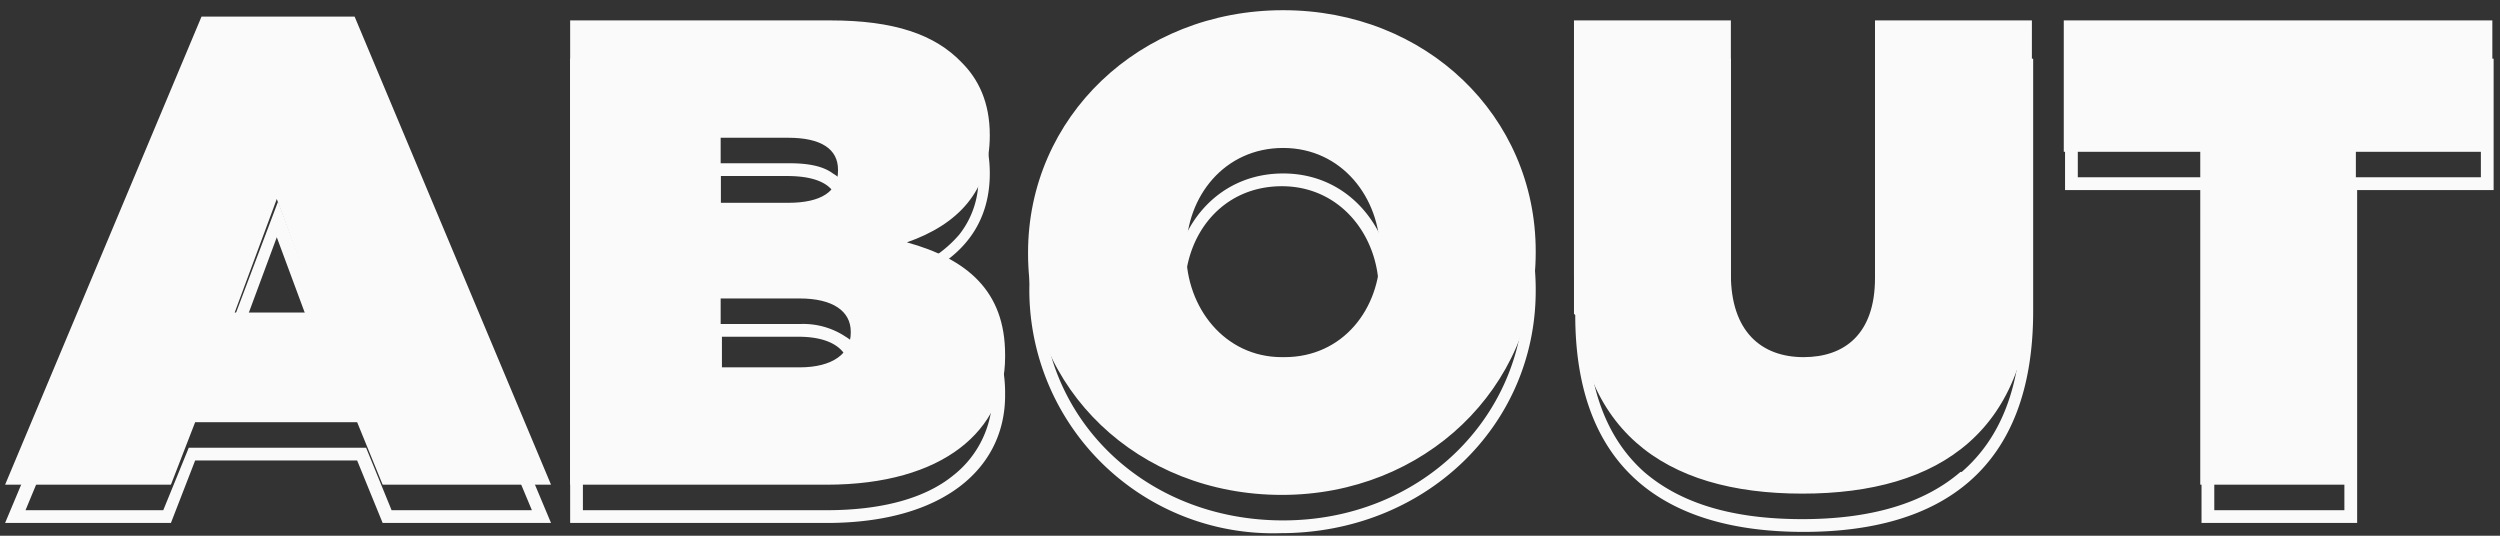
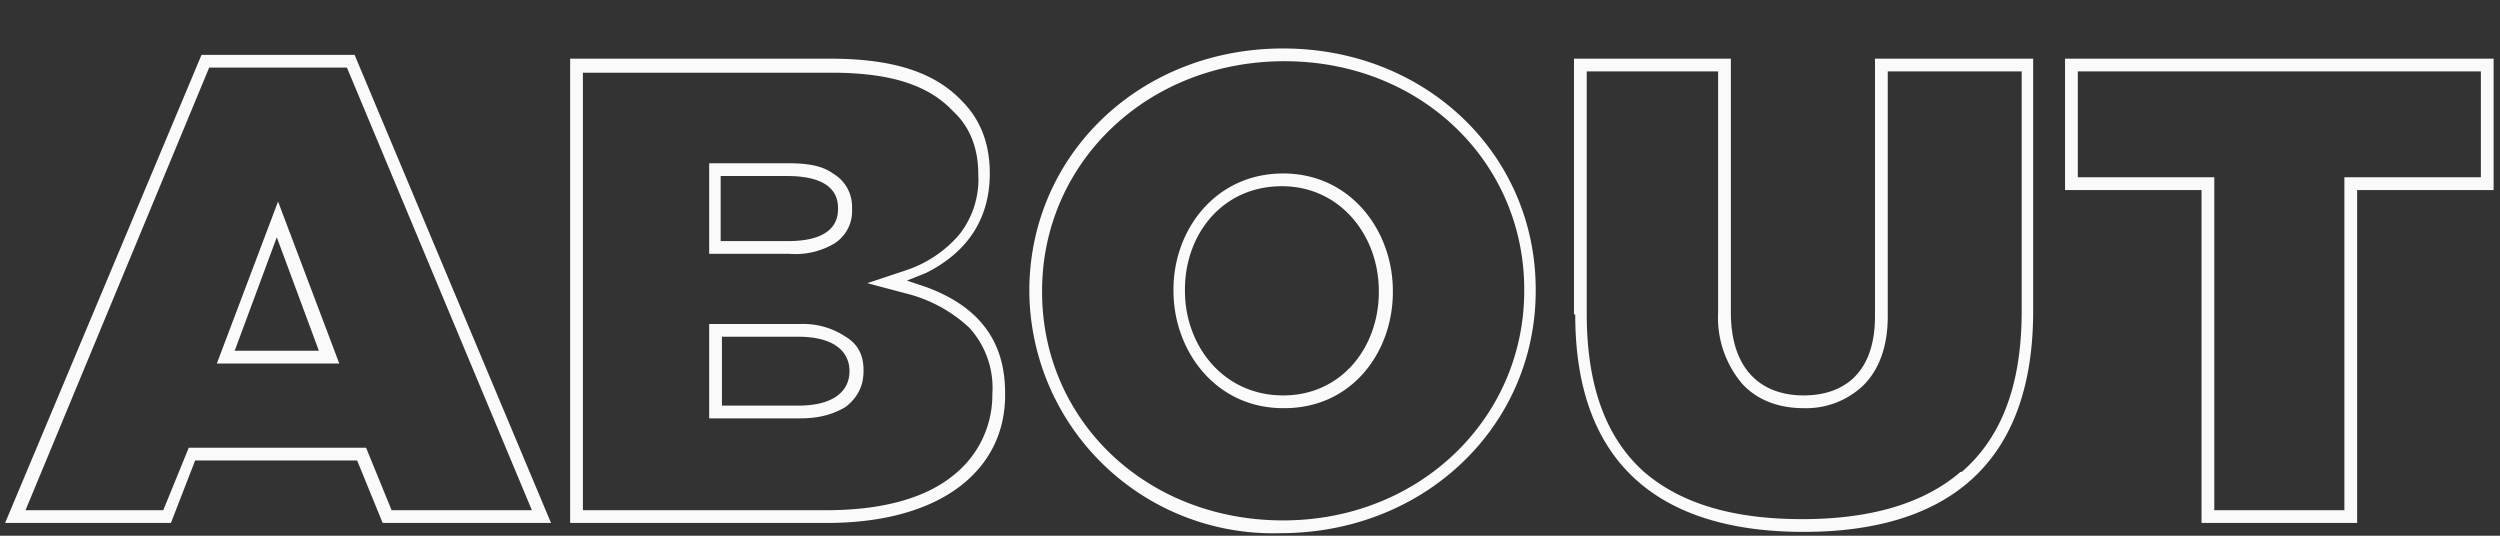
<svg xmlns="http://www.w3.org/2000/svg" width="196" height="42" fill="none">
  <rect width="100%" height="100%" fill="#333333" stroke="none" />
-   <path fill="#FAFAFA" d="M.4 38h13l1.9-4.9H28l2 4.9h13.2L27.8 1.3h-12L.4 38Zm18-13.5 3.3-8.9 3.3 8.9h-6.6ZM44.7 38h20.1c9.2 0 14-4.3 14-10v-.2c0-5-3-7.5-7.7-8.8 4-1.4 6.5-4 6.5-8.4 0-2.6-.9-4.4-2.2-5.7-2.1-2.2-5.3-3.3-10.3-3.3H44.7V38Zm21-24.6c0 1.6-1.3 2.5-3.9 2.5h-5.3v-5.1h5.3c2.6 0 3.9.9 3.9 2.5v.1Zm1 12.6v.1c0 1.6-1.4 2.7-4 2.7h-6.2v-5.4h6.2c2.6 0 4 1 4 2.6Zm33.8 12.8c11.2 0 19.9-8.4 19.9-19v-.1c0-10.6-8.6-18.9-19.8-18.9-11.3 0-20 8.4-20 19v.1c0 10.6 8.6 18.9 19.9 18.9Zm0-10.8C96 28 93 24.1 93 19.8v-.1c0-4.3 3-8.1 7.6-8.1s7.6 3.9 7.6 8.2v.1c0 4.3-2.9 8.1-7.5 8.1Zm40.8 10.7c10.8 0 18-4.9 18-17.3V1.6H147v20.2c0 4.4-2.4 6.2-5.6 6.2-3.3 0-5.7-2-5.7-6.5V1.6h-12.3v20c0 12.1 7 17.1 17.9 17.1Zm31.2-.7h12.2V11.9h10.7V1.6h-33.6v10.3h10.7V38Z" />
  <path fill="#FAFAFA" fill-rule="evenodd" d="M72.6 21.4c3-1.5 5-4 5-7.8 0-2.6-.9-4.4-2.2-5.7-2.1-2.2-5.3-3.3-10.3-3.3H44.7V41h20.1c9.2 0 14-4.3 14-10v-.2c0-4.4-2.4-6.9-6.2-8.3l-1.5-.5 1.5-.6ZM45.6 40h19.2c4.5 0 7.8-1 9.9-2.7a8 8 0 0 0 3.1-6.4 7 7 0 0 0-1.8-5.2 11.2 11.2 0 0 0-5-2.7l-3-.8 3-1a9.4 9.4 0 0 0 4.2-2.8 7 7 0 0 0 1.5-4.7c0-2.3-.8-3.9-2-5-1.8-1.9-4.6-3-9.5-3H45.7V40Zm-31-4.9h14.1l2 4.9h11L27.2 5.3H16.4L2 40h10.8l2-4.9ZM13.4 41H.4L15.8 4.3h12L43.2 41H30l-2-4.9H15.3L13.4 41ZM17 28.5l4.8-12.7 4.8 12.7H17Zm1.5-1H25l-3.3-8.9-3.3 8.9Zm37.1-7.6v-7.1h6.3c1.4 0 2.6.2 3.4.8a3 3 0 0 1 1.5 2.7v.1a3 3 0 0 1-1.4 2.7 6 6 0 0 1-3.5.8h-6.3Zm0 12.9v-7.4h7.2a6 6 0 0 1 3.5 1c1 .6 1.4 1.5 1.4 2.6v.1c0 1.2-.5 2.1-1.4 2.8-1 .6-2.1.9-3.6.9h-7Zm45 8c10.7 0 18.9-8 18.9-18v-.1c0-10-8.1-17.9-18.8-17.9-10.8 0-19 8-19 18v.1c0 10 8.1 17.9 18.9 17.9Zm0-8.8c-5.3 0-8.6-4.5-8.6-9.2v-.1c0-4.7 3.3-9.1 8.6-9.1s8.6 4.5 8.6 9.2v.1c0 4.7-3.2 9.1-8.5 9.1Zm53.2 5c3-2.6 4.7-6.6 4.7-12.6V5.6H148v19.2c0 2.4-.7 4.2-1.9 5.4a6.5 6.5 0 0 1-4.7 1.8c-1.9 0-3.6-.6-4.8-1.9a8 8 0 0 1-1.9-5.6V5.6h-10.3v19c0 6 1.7 9.9 4.5 12.4 2.9 2.5 7 3.7 12.4 3.7 5.3 0 9.5-1.2 12.4-3.7Zm-30.3-12.3c0 12 7 17 17.9 17 10.8 0 18-4.9 18-17.3V4.6H147v20.2c0 4.4-2.4 6.2-5.6 6.2-3.3 0-5.7-2-5.7-6.5V4.6h-12.3v20Zm60.3-10.8h10.7V5.6h-31.6v8.3h10.7V40h10.2V13.9Zm1 27.1h-12.2V14.9h-10.7V4.6h33.6v10.3h-10.7V41Zm-123-22.1c2.6 0 3.9-.9 3.9-2.5v-.1c0-1.6-1.3-2.5-4-2.5h-5.2v5.1h5.3Zm4.8 10.2c0-1.6-1.3-2.7-4-2.7h-6v5.4h6c2.7 0 4-1.1 4-2.7Zm53.8-6.3c0 10.6-8.7 19-20 19a19.1 19.1 0 0 1-19.7-18.9v-.1c0-10.6 8.6-19 19.9-19 11.2 0 19.8 8.3 19.8 18.9v.1Zm-27.5 0c0 4.3 3 8.2 7.7 8.2 4.6 0 7.5-3.8 7.5-8.1v-.1c0-4.3-3-8.2-7.6-8.2-4.7 0-7.6 3.8-7.6 8.1v.1Z" clip-rule="evenodd" />
</svg>